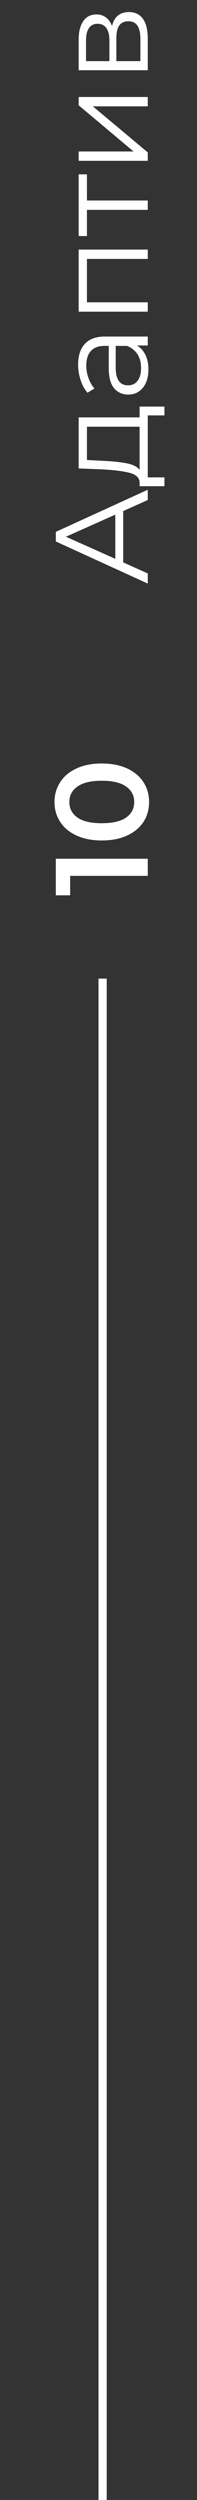
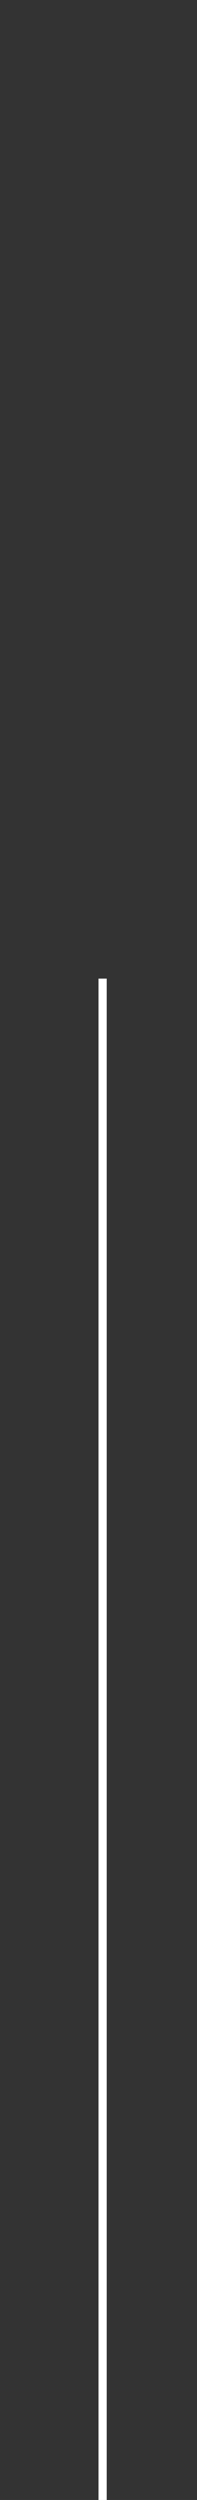
<svg xmlns="http://www.w3.org/2000/svg" width="24" height="304" viewBox="0 0 24 304" fill="none">
  <rect x="0" y="0" width="24" height="304" fill="#333333" stroke="none" />
  <rect x="12" y="119" width="1" height="185" fill="white" />
-   <path d="M6.8 104.424H18V106.504H8.544V108.872H6.8V104.424ZM18.16 97.53C18.16 98.426 17.936 99.226 17.488 99.93C17.029 100.634 16.368 101.189 15.504 101.594C14.629 102 13.595 102.202 12.4 102.202C11.205 102.202 10.176 102 9.312 101.594C8.437 101.189 7.776 100.634 7.328 99.93C6.869 99.226 6.64 98.426 6.64 97.53C6.64 96.634 6.869 95.834 7.328 95.13C7.776 94.416 8.437 93.856 9.312 93.45C10.176 93.045 11.205 92.842 12.4 92.842C13.595 92.842 14.629 93.045 15.504 93.45C16.368 93.856 17.029 94.416 17.488 95.13C17.936 95.834 18.16 96.634 18.16 97.53ZM16.352 97.53C16.352 96.73 16.021 96.101 15.36 95.642C14.699 95.173 13.712 94.938 12.4 94.938C11.088 94.938 10.101 95.173 9.44 95.642C8.779 96.101 8.448 96.73 8.448 97.53C8.448 98.32 8.779 98.949 9.44 99.418C10.101 99.877 11.088 100.106 12.4 100.106C13.712 100.106 14.699 99.877 15.36 99.418C16.021 98.949 16.352 98.32 16.352 97.53ZM15.008 62.147L15.008 68.387L18 69.731V70.963L6.8 65.843V64.675L18 59.555V60.803L15.008 62.147ZM14.048 62.579L8.032 65.267L14.048 67.955L14.048 62.579ZM17.008 49.442H20.032V50.514H18V58.05H20.032V59.122H17.008V58.642C16.976 58.076 16.56 57.692 15.76 57.49C14.96 57.287 13.84 57.148 12.4 57.074L9.584 56.962V50.754H17.008V49.442ZM12.464 56.034C13.659 56.087 14.645 56.188 15.424 56.338C16.192 56.487 16.72 56.754 17.008 57.138V51.89H10.592V55.938L12.464 56.034ZM9.52 44.332C9.52 43.233 9.797 42.39 10.352 41.804C10.896 41.217 11.707 40.924 12.784 40.924H18V42.012H16.688C17.125 42.268 17.467 42.646 17.712 43.148C17.957 43.638 18.08 44.225 18.08 44.908C18.08 45.846 17.856 46.593 17.408 47.148C16.96 47.702 16.368 47.98 15.632 47.98C14.917 47.98 14.341 47.724 13.904 47.212C13.467 46.689 13.248 45.862 13.248 44.732V42.06H12.736C12.011 42.06 11.461 42.262 11.088 42.668C10.704 43.073 10.512 43.665 10.512 44.444C10.512 44.977 10.603 45.489 10.784 45.98C10.955 46.47 11.195 46.892 11.504 47.244L10.656 47.756C10.293 47.329 10.016 46.817 9.824 46.22C9.621 45.622 9.52 44.993 9.52 44.332ZM17.184 44.732C17.184 44.092 17.04 43.542 16.752 43.084C16.453 42.625 16.027 42.284 15.472 42.06H14.096V44.7C14.096 46.14 14.597 46.86 15.6 46.86C16.091 46.86 16.48 46.673 16.768 46.3C17.045 45.926 17.184 45.404 17.184 44.732ZM9.584 30.348H18V31.484H10.592L10.592 36.764H18V37.9H9.584L9.584 30.348ZM10.592 21.198V24.382H18V25.518H10.592V28.702H9.584V21.198H10.592ZM9.584 19.556V18.42H16.272L9.584 12.804V11.796H18V12.932H11.312L18 18.532V19.556H9.584ZM13.648 3.18C13.915 2.039 14.603 1.468 15.712 1.468C16.448 1.468 17.013 1.74 17.408 2.284C17.803 2.828 18 3.639 18 4.716V8.54H9.584L9.584 4.828C9.584 3.868 9.771 3.116 10.144 2.572C10.517 2.028 11.051 1.756 11.744 1.756C12.203 1.756 12.597 1.884 12.928 2.14C13.248 2.386 13.488 2.732 13.648 3.18ZM13.328 7.436V4.908C13.328 4.258 13.205 3.762 12.96 3.42C12.715 3.068 12.357 2.892 11.888 2.892C11.419 2.892 11.067 3.068 10.832 3.42C10.597 3.762 10.48 4.258 10.48 4.908V7.436H13.328ZM17.104 4.764C17.104 4.039 16.987 3.495 16.752 3.132C16.517 2.77 16.149 2.588 15.648 2.588C15.147 2.588 14.779 2.754 14.544 3.084C14.299 3.415 14.176 3.938 14.176 4.652V7.436H17.104V4.764Z" fill="white" />
</svg>